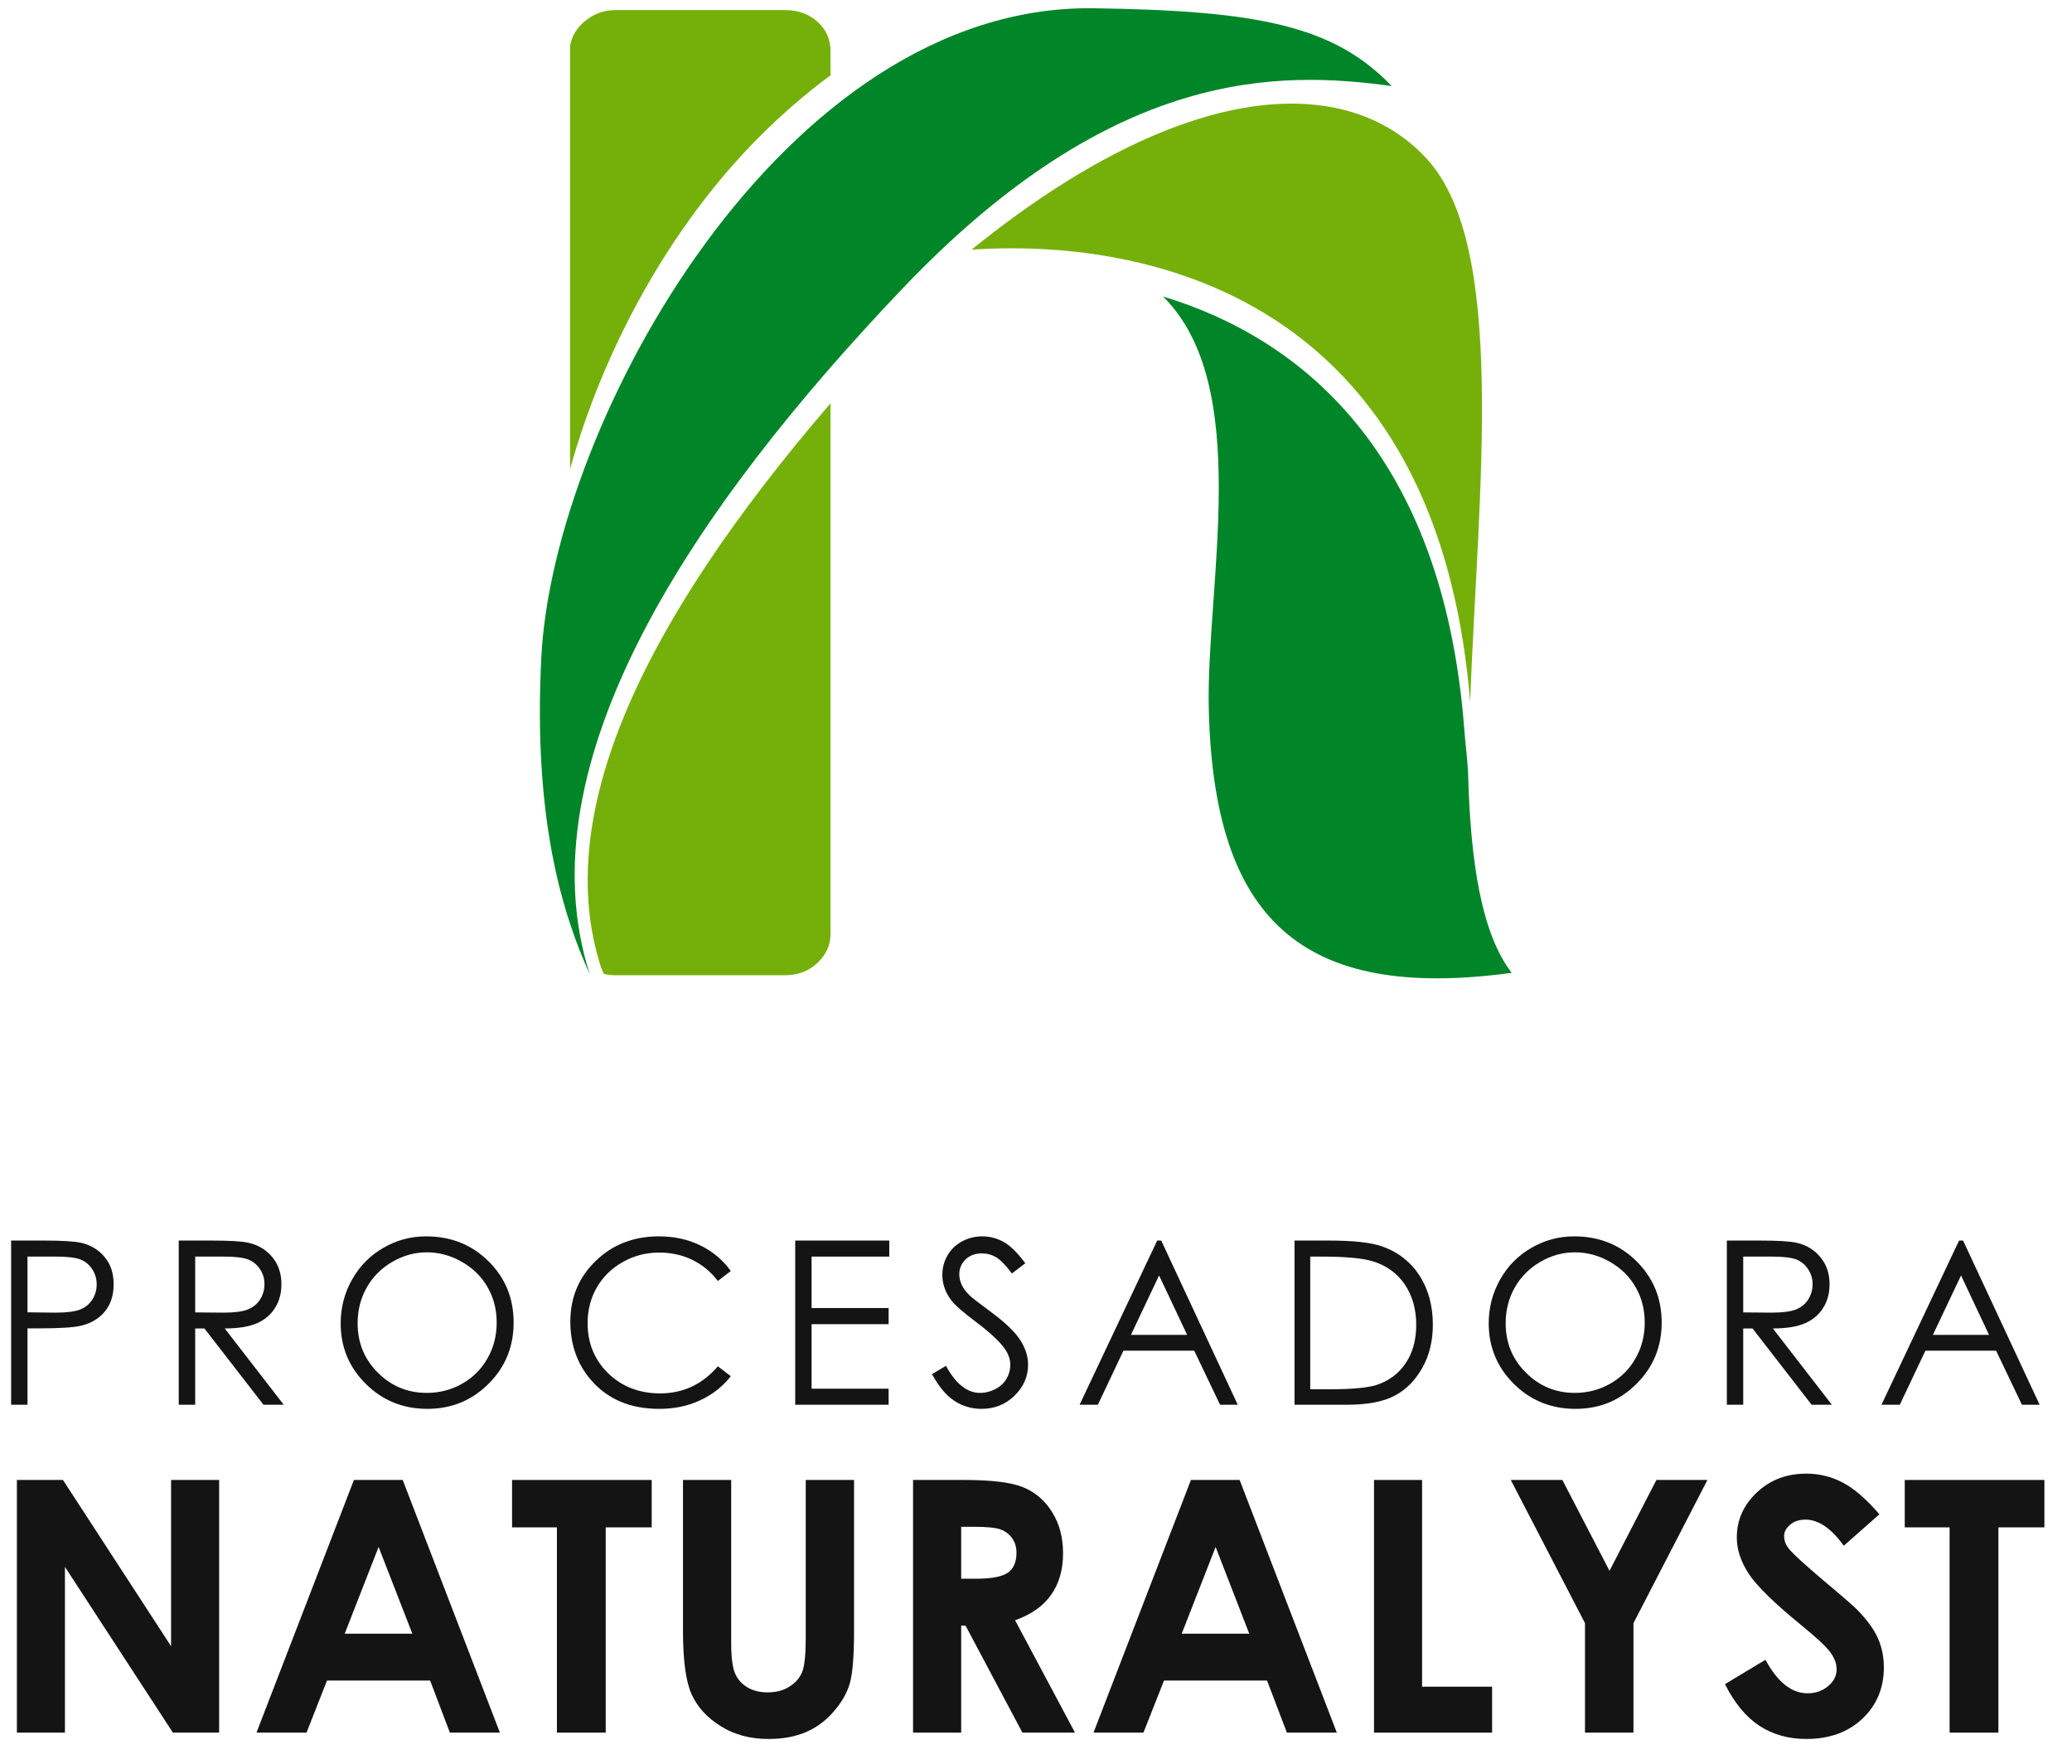
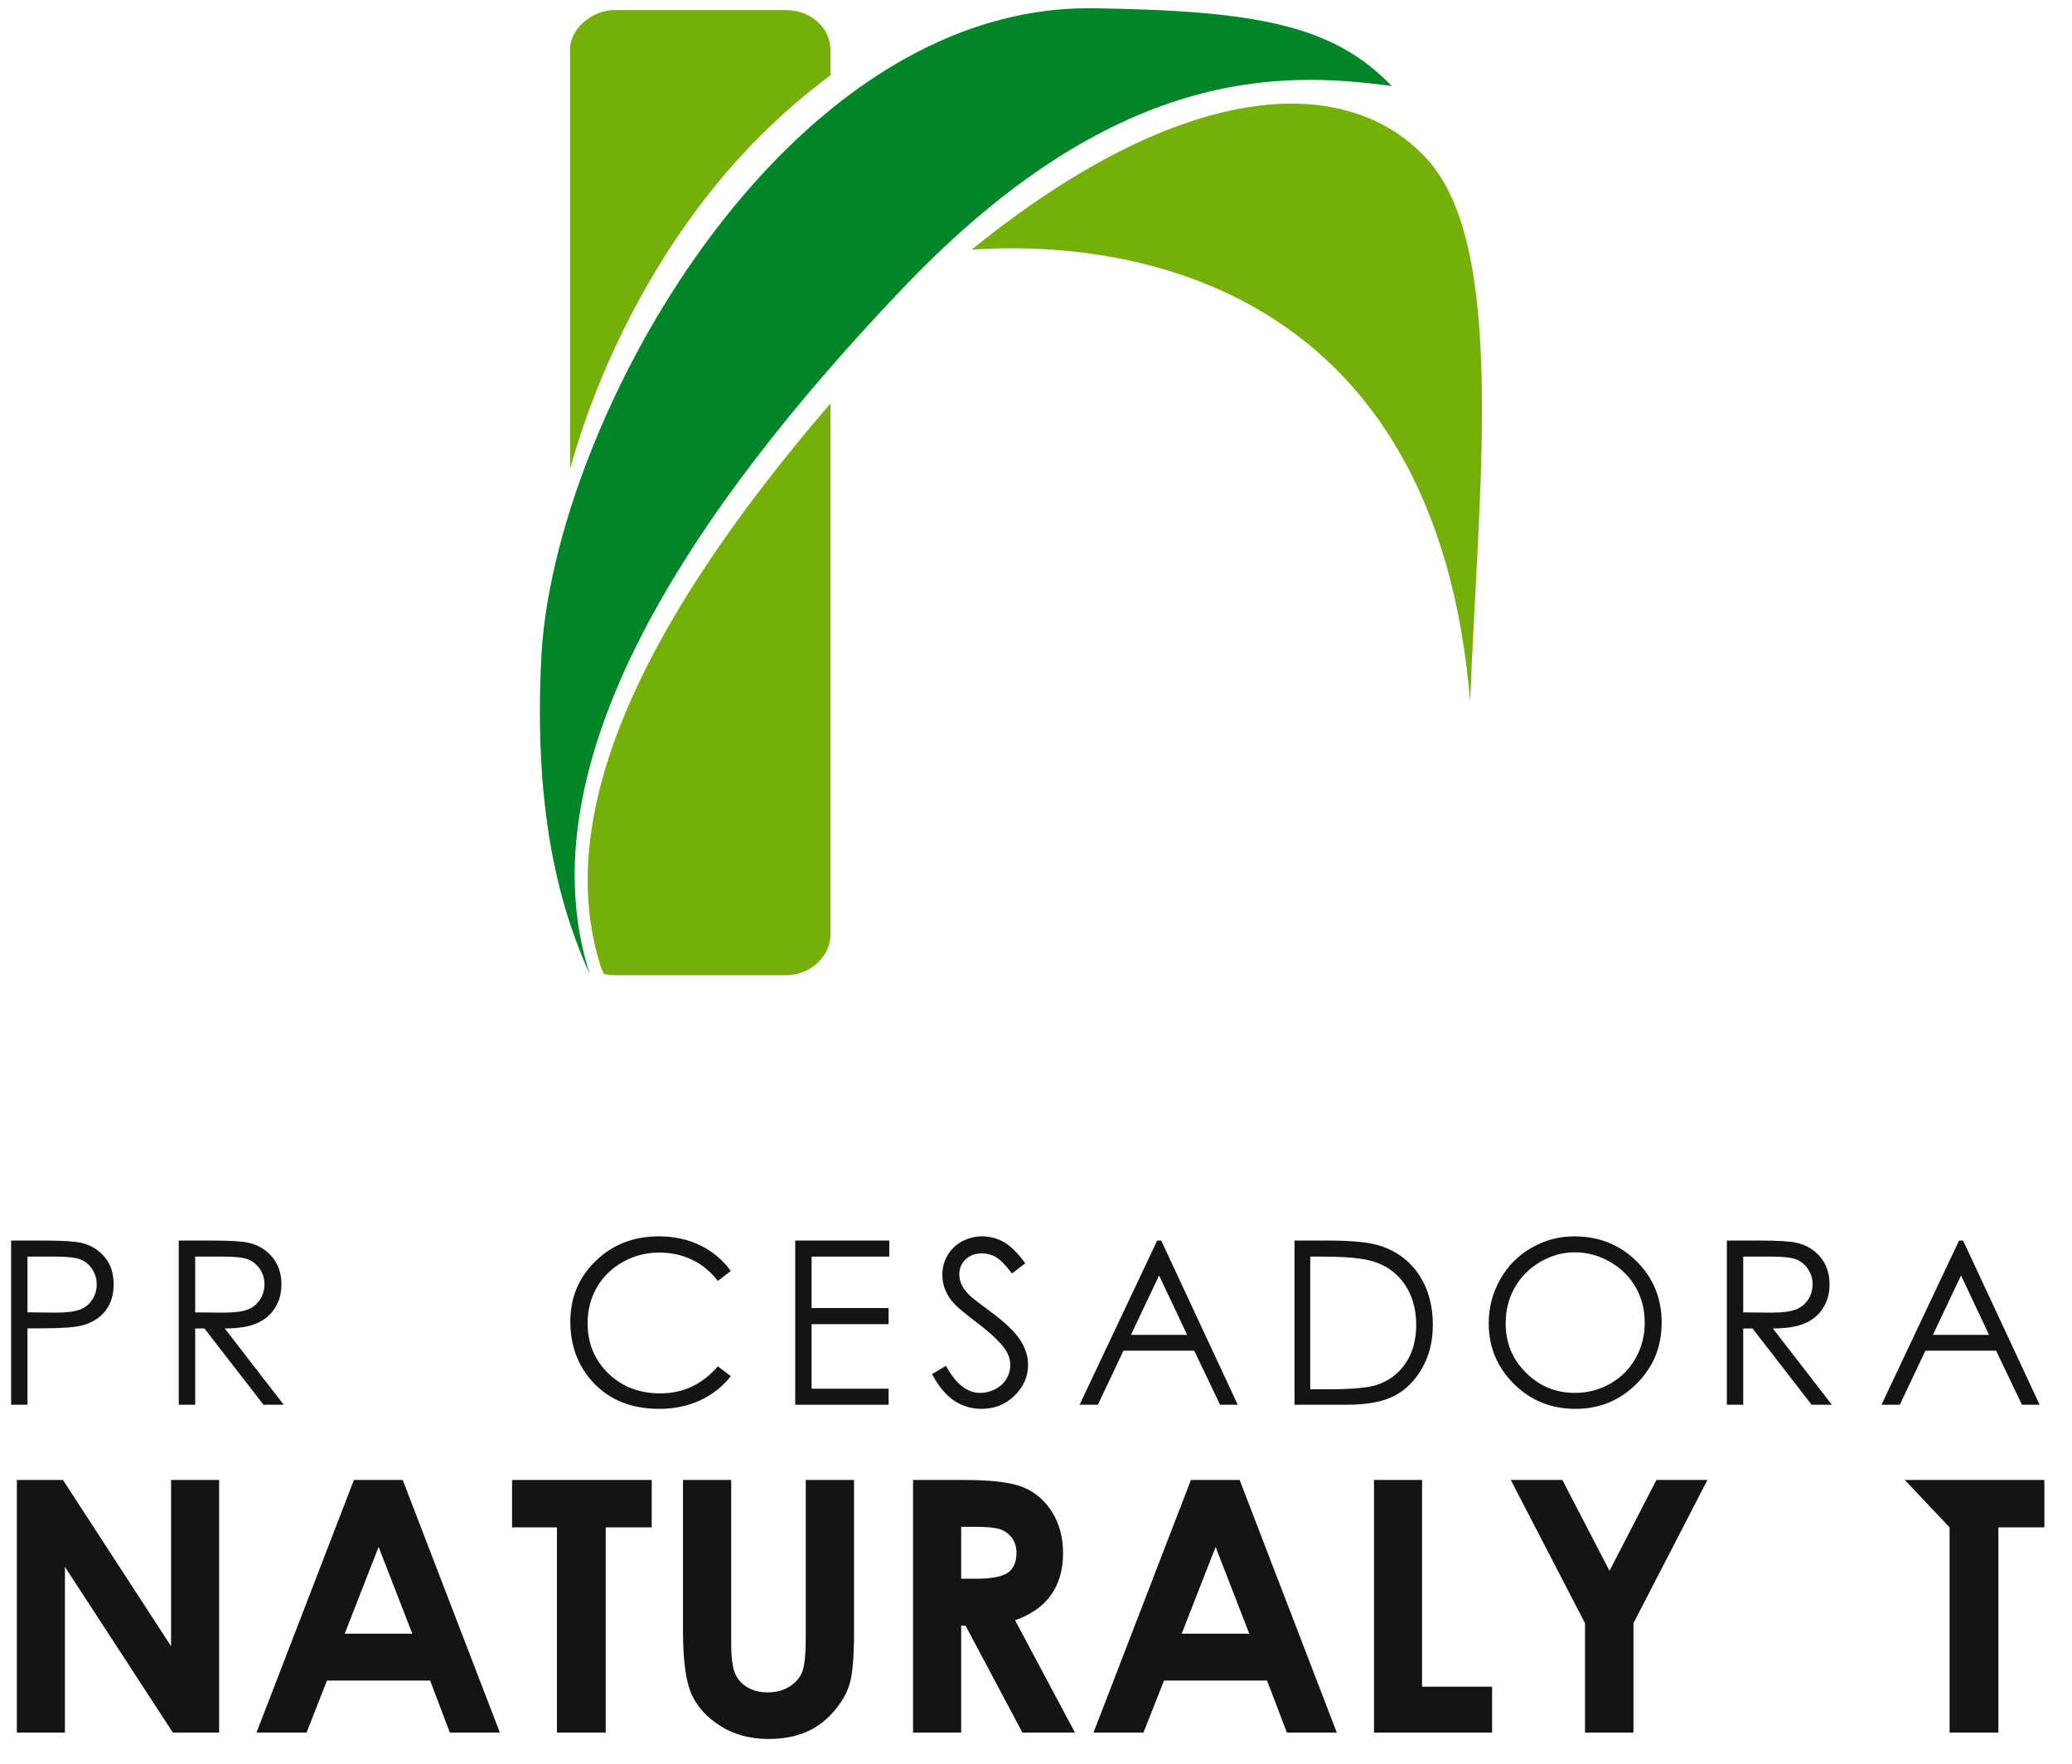
<svg xmlns="http://www.w3.org/2000/svg" xmlns:xlink="http://www.w3.org/1999/xlink" version="1.1" preserveAspectRatio="xMidYMid meet" viewBox="163.713 108.705 251.098 214.295" width="247.1" height="210.29">
  <defs>
-     <path d="M341.32 197.45C338.76 163.4 321.15 149.72 304.7 144.73C315.7 155.62 309.91 179.89 310.26 194.86C310.86 220.37 321.46 230.39 347.07 226.91C343.37 222.08 342.07 213.38 341.78 202.86C341.71 201 341.45 199.2 341.32 197.45Z" id="dv2pJqs3W" />
    <path d="M342.02 193.97C343 168.28 346.56 138.73 336.78 128.03C326.99 117.33 307.12 118.25 281.43 139.04C290.61 138.43 337.31 136.63 342.02 193.97Z" id="e1bdxzZ8V3" />
    <path d="M264.29 117.86C264.29 117.57 264.29 115.22 264.29 114.93C264.29 113.48 263.76 112.29 262.71 111.35C261.65 110.4 260.35 109.93 258.79 109.93C256.73 109.93 240.21 109.93 238.14 109.93C236.81 109.93 235.61 110.35 234.56 111.18C233.5 112.01 232.86 113.04 232.64 114.26C232.64 119.4 232.64 160.55 232.64 165.69C236.67 151.23 244.67 136.34 255.6 125.37C258.41 122.56 261.31 120.05 264.29 117.86Z" id="bDAIvFYAR" />
    <path d="M236.74 227.04C237.18 227.14 237.65 227.2 238.14 227.2C240.2 227.2 256.73 227.2 258.79 227.2C260.35 227.2 261.65 226.7 262.71 225.7C263.76 224.7 264.29 223.53 264.29 222.2C264.29 215.75 264.29 164.16 264.29 157.71C240.76 185.07 230.55 208.07 236.39 226.21C236.46 226.38 236.71 226.96 236.74 227.04Z" id="c1PX3bBP5U" />
    <path d="M229.15 188.48C230.62 160.07 258.54 109.18 296.27 109.71C316.29 109.99 325.46 111.83 332.49 119.16C319.04 117.33 298.86 116.72 273.18 143.62C247.49 170.53 226.78 201.41 235.04 227.1C231.71 219.75 228.12 208.22 229.15 188.48Z" id="a1YewfwJcI" />
    <path d="M171.01 288.53L184.15 308.73L184.15 288.53L189.99 288.53L189.99 319.23L184.37 319.23L171.25 299.09L171.25 319.23L165.41 319.23L165.41 288.53L171.01 288.53Z" id="amNMStwwS" />
    <path d="M212.3 288.53L224.11 319.23L218.03 319.23L215.63 312.9L203.1 312.9L200.61 319.23L194.53 319.23L206.37 288.53L212.3 288.53ZM205.25 307.21L213.47 307.21L209.37 296.67L205.25 307.21Z" id="aMSy4SeHJ" />
    <path d="M242.56 288.53L242.56 294.29L236.97 294.29L236.97 319.23L231.04 319.23L231.04 294.29L225.59 294.29L225.59 288.53L242.56 288.53Z" id="d4Z6kPlpz" />
    <path d="M252.22 288.53C252.22 300.44 252.22 307.06 252.22 308.38C252.22 310.09 252.38 311.3 252.68 312.01C252.97 312.72 253.47 313.28 254.16 313.71C254.85 314.13 255.68 314.34 256.65 314.34C257.68 314.34 258.56 314.11 259.31 313.63C260.06 313.16 260.57 312.56 260.86 311.83C261.14 311.1 261.28 309.71 261.28 307.65C261.28 306.38 261.28 300 261.28 288.53L267.15 288.53C267.15 299.51 267.15 305.61 267.15 306.83C267.15 309.92 266.98 312.06 266.63 313.26C266.28 314.46 265.61 315.61 264.63 316.72C263.65 317.84 262.52 318.66 261.24 319.19C259.96 319.73 258.47 320 256.77 320C254.55 320 252.61 319.49 250.97 318.46C249.32 317.44 248.14 316.16 247.43 314.62C246.72 313.09 246.36 310.49 246.36 306.83C246.36 305.61 246.36 299.51 246.36 288.53L252.22 288.53Z" id="a5VWAn9lF5" />
    <path d="M280.52 288.53C283.91 288.53 286.32 288.83 287.76 289.44C289.2 290.04 290.36 291.05 291.23 292.45C292.11 293.86 292.55 295.52 292.55 297.44C292.55 299.46 292.06 301.14 291.09 302.5C290.13 303.86 288.67 304.88 286.72 305.58C287.21 306.49 289.63 311.04 294 319.23L287.61 319.23L280.7 306.23L280.17 306.23L280.17 319.23L274.32 319.23L274.32 288.53C278.04 288.53 280.11 288.53 280.52 288.53ZM282 300.53C283.86 300.53 285.14 300.28 285.84 299.8C286.54 299.31 286.89 298.5 286.89 297.37C286.89 296.7 286.72 296.11 286.37 295.62C286.02 295.12 285.56 294.77 284.98 294.55C284.39 294.33 283.32 294.22 281.77 294.22C281.66 294.22 281.13 294.22 280.17 294.22L280.17 300.53C281.27 300.53 281.88 300.53 282 300.53Z" id="a47chJCd3a" />
    <path d="M314.01 288.53L325.82 319.23L319.75 319.23L317.34 312.9L304.82 312.9L302.32 319.23L296.25 319.23L308.09 288.53L314.01 288.53ZM306.97 307.21L315.18 307.21L311.09 296.67L306.97 307.21Z" id="az5cgI4iw" />
    <path d="M336.18 288.53L336.18 313.65L344.69 313.65L344.69 319.23L330.34 319.23L330.34 288.53L336.18 288.53Z" id="a1u1s0cnpl" />
    <path d="M353.23 288.53L358.96 299.57L364.66 288.53L370.86 288.53L361.87 305.93L361.87 319.23L355.98 319.23L355.98 305.93L346.96 288.53L353.23 288.53Z" id="f2VT59yafh" />
-     <path d="M387.43 296.52C385.91 294.41 384.36 293.35 382.79 293.35C382.02 293.35 381.39 293.55 380.91 293.97C380.42 294.38 380.18 294.84 380.18 295.35C380.18 295.87 380.35 296.35 380.7 296.81C381.17 297.43 382.6 298.74 384.98 300.76C387.21 302.62 388.56 303.8 389.04 304.28C390.22 305.48 391.06 306.62 391.56 307.72C392.05 308.81 392.3 310 392.3 311.3C392.3 313.82 391.43 315.9 389.69 317.54C387.95 319.18 385.68 320 382.88 320C380.69 320 378.79 319.46 377.16 318.39C375.54 317.32 374.15 315.64 372.99 313.34C373.49 313.05 377.42 310.68 377.91 310.38C379.38 313.09 381.08 314.45 383.01 314.45C384.01 314.45 384.85 314.16 385.54 313.57C386.22 312.99 386.56 312.31 386.56 311.55C386.56 310.85 386.3 310.16 385.79 309.46C385.27 308.76 384.13 307.7 382.38 306.27C379.03 303.54 376.88 301.44 375.9 299.96C374.92 298.47 374.43 297 374.43 295.52C374.43 293.39 375.25 291.57 376.87 290.04C378.49 288.52 380.49 287.76 382.88 287.76C384.41 287.76 385.87 288.11 387.25 288.82C388.64 289.53 390.14 290.82 391.76 292.7C390.89 293.47 387.86 296.14 387.43 296.52Z" id="aj6veBCUh" />
-     <path d="M411.81 288.53L411.81 294.29L406.22 294.29L406.22 319.23L400.29 319.23L400.29 294.29L394.84 294.29L394.84 288.53L411.81 288.53Z" id="b6f0Aiynl" />
+     <path d="M411.81 288.53L411.81 294.29L406.22 294.29L406.22 319.23L400.29 319.23L400.29 294.29L394.84 288.53L411.81 288.53Z" id="b6f0Aiynl" />
    <path d="M168.69 259.44C170.96 259.44 172.5 259.54 173.3 259.73C174.44 260.02 175.37 260.59 176.09 261.46C176.82 262.34 177.17 263.43 177.17 264.75C177.17 266.08 176.82 267.18 176.12 268.04C175.41 268.91 174.44 269.49 173.2 269.79C172.3 270 170.61 270.11 168.13 270.11C168.03 270.11 167.56 270.11 166.7 270.11L166.7 279.39L164.71 279.39L164.71 259.44C167.1 259.44 168.42 259.44 168.69 259.44ZM166.7 268.16C168.73 268.18 169.86 268.2 170.08 268.2C171.45 268.2 172.45 268.07 173.08 267.83C173.71 267.58 174.21 267.18 174.57 266.62C174.93 266.07 175.11 265.45 175.11 264.76C175.11 264.09 174.93 263.48 174.57 262.93C174.21 262.37 173.74 261.98 173.14 261.74C172.55 261.51 171.58 261.39 170.23 261.39C169.99 261.39 168.82 261.39 166.7 261.39L166.7 268.16Z" id="aUBVOg1l9" />
    <path d="M189.05 259.44C191.27 259.44 192.77 259.53 193.56 259.71C194.74 259.98 195.71 260.56 196.45 261.45C197.19 262.35 197.56 263.44 197.56 264.75C197.56 265.83 197.31 266.79 196.79 267.61C196.28 268.44 195.55 269.06 194.6 269.48C193.65 269.9 192.34 270.12 190.67 270.12C191.15 270.74 193.54 273.83 197.84 279.39L195.38 279.39L188.2 270.12L187.08 270.12L187.08 279.39L185.08 279.39L185.08 259.44C187.46 259.44 188.79 259.44 189.05 259.44ZM187.08 268.17C189.14 268.19 190.28 268.2 190.51 268.2C191.84 268.2 192.83 268.07 193.46 267.82C194.1 267.57 194.6 267.16 194.96 266.61C195.32 266.05 195.5 265.43 195.5 264.74C195.5 264.07 195.32 263.46 194.96 262.92C194.59 262.37 194.12 261.98 193.53 261.74C192.94 261.51 191.96 261.39 190.59 261.39C190.36 261.39 189.19 261.39 187.08 261.39L187.08 268.17Z" id="dau43Yl25" />
-     <path d="M222.73 261.96C224.77 263.98 225.78 266.46 225.78 269.41C225.78 272.33 224.77 274.81 222.74 276.84C220.7 278.87 218.22 279.89 215.3 279.89C212.34 279.89 209.85 278.88 207.81 276.85C205.77 274.83 204.76 272.38 204.76 269.5C204.76 267.58 205.22 265.81 206.15 264.17C207.08 262.53 208.34 261.25 209.94 260.33C211.54 259.4 213.27 258.93 215.14 258.93C218.16 258.93 220.69 259.94 222.73 261.96ZM211.03 262.03C209.71 262.8 208.67 263.83 207.93 265.14C207.19 266.44 206.82 267.89 206.82 269.49C206.82 271.87 207.64 273.87 209.29 275.5C210.93 277.14 212.91 277.95 215.23 277.95C216.78 277.95 218.21 277.58 219.53 276.83C220.85 276.07 221.88 275.05 222.61 273.74C223.35 272.44 223.72 270.99 223.72 269.4C223.72 267.82 223.35 266.38 222.61 265.1C221.88 263.82 220.84 262.8 219.49 262.03C218.15 261.26 216.73 260.87 215.23 260.87C213.75 260.87 212.35 261.26 211.03 262.03Z" id="ex5jCnVMX" />
    <path d="M250.6 264.35C249.73 263.22 248.69 262.36 247.48 261.78C246.26 261.19 244.92 260.9 243.47 260.9C241.87 260.9 240.4 261.28 239.04 262.05C237.69 262.81 236.64 263.84 235.89 265.13C235.15 266.42 234.77 267.87 234.77 269.47C234.77 271.91 235.61 273.94 237.27 275.57C238.94 277.19 241.05 278.01 243.59 278.01C246.38 278.01 248.72 276.91 250.6 274.72C250.76 274.84 252.02 275.8 252.17 275.92C251.18 277.19 249.94 278.16 248.45 278.85C246.96 279.55 245.3 279.89 243.47 279.89C239.97 279.89 237.22 278.73 235.2 276.41C233.51 274.45 232.67 272.08 232.67 269.3C232.67 266.38 233.69 263.92 235.74 261.93C237.79 259.93 240.35 258.93 243.44 258.93C245.3 258.93 246.98 259.3 248.49 260.04C249.99 260.78 251.21 261.81 252.17 263.14C251.86 263.38 250.76 264.23 250.6 264.35Z" id="gzQCkZfsg" />
    <path d="M271.43 259.44L271.43 261.39L261.99 261.39L261.99 267.64L271.35 267.64L271.35 269.6L261.99 269.6L261.99 277.44L271.35 277.44L271.35 279.39L260 279.39L260 259.44L271.43 259.44Z" id="b10vlN8eYf" />
    <path d="M278.32 274.66C279.51 276.85 280.89 277.95 282.45 277.95C283.12 277.95 283.75 277.79 284.34 277.48C284.93 277.17 285.37 276.75 285.68 276.23C285.99 275.7 286.14 275.15 286.14 274.56C286.14 273.89 285.92 273.24 285.47 272.59C284.84 271.71 283.7 270.64 282.05 269.39C280.38 268.14 279.35 267.23 278.94 266.67C278.24 265.73 277.88 264.71 277.88 263.61C277.88 262.75 278.09 261.95 278.51 261.24C278.92 260.52 279.51 259.96 280.26 259.55C281.02 259.14 281.84 258.93 282.73 258.93C283.67 258.93 284.55 259.17 285.37 259.63C286.18 260.1 287.05 260.96 287.96 262.2C287.8 262.33 286.5 263.32 286.34 263.44C285.58 262.44 284.95 261.79 284.42 261.47C283.89 261.16 283.31 261 282.69 261C281.88 261 281.22 261.24 280.71 261.73C280.2 262.22 279.94 262.82 279.94 263.53C279.94 263.97 280.04 264.39 280.22 264.79C280.4 265.2 280.73 265.64 281.21 266.12C281.47 266.38 282.33 267.04 283.79 268.12C285.51 269.39 286.7 270.53 287.34 271.52C287.98 272.52 288.3 273.52 288.3 274.52C288.3 275.97 287.75 277.22 286.65 278.29C285.55 279.36 284.22 279.89 282.65 279.89C281.44 279.89 280.33 279.57 279.35 278.92C278.36 278.28 277.45 277.19 276.62 275.67C276.96 275.47 278.15 274.76 278.32 274.66Z" id="a45RDrtdL" />
    <path d="M313.78 279.39L311.63 279.39L308.49 272.82L299.89 272.82L296.78 279.39L294.56 279.39L303.99 259.44L304.48 259.44L313.78 279.39ZM300.8 270.9L307.63 270.9L304.22 263.68L300.8 270.9Z" id="a2a84UVaQy" />
    <path d="M320.68 259.44C323.17 259.44 324.54 259.44 324.82 259.44C327.8 259.44 329.97 259.67 331.32 260.15C333.25 260.83 334.77 262.01 335.86 263.68C336.94 265.35 337.49 267.35 337.49 269.66C337.49 271.66 337.06 273.42 336.19 274.94C335.33 276.46 334.21 277.58 332.83 278.3C331.45 279.03 329.51 279.39 327.03 279.39C326.61 279.39 324.49 279.39 320.68 279.39L320.68 259.44ZM324.9 277.51C327.66 277.51 329.57 277.33 330.64 276.99C332.14 276.5 333.32 275.62 334.18 274.35C335.04 273.08 335.47 271.53 335.47 269.7C335.47 267.77 335 266.13 334.07 264.76C333.14 263.4 331.84 262.46 330.18 261.96C328.93 261.58 326.87 261.39 324.01 261.39C323.91 261.39 323.44 261.39 322.59 261.39L322.59 277.51C323.98 277.51 324.75 277.51 324.9 277.51Z" id="c5N7XWnAQc" />
    <path d="M362.25 261.96C364.28 263.98 365.3 266.46 365.3 269.41C365.3 272.33 364.29 274.81 362.25 276.84C360.22 278.87 357.75 279.89 354.83 279.89C351.87 279.89 349.37 278.88 347.33 276.85C345.3 274.83 344.28 272.38 344.28 269.5C344.28 267.58 344.74 265.81 345.67 264.17C346.59 262.53 347.86 261.25 349.46 260.33C351.07 259.4 352.8 258.93 354.66 258.93C357.69 258.93 360.21 259.94 362.25 261.96ZM350.55 262.03C349.23 262.8 348.2 263.83 347.45 265.14C346.71 266.44 346.34 267.89 346.34 269.49C346.34 271.87 347.16 273.87 348.81 275.5C350.45 277.14 352.43 277.95 354.75 277.95C356.3 277.95 357.73 277.58 359.05 276.83C360.37 276.07 361.4 275.05 362.13 273.74C362.87 272.44 363.24 270.99 363.24 269.4C363.24 267.82 362.87 266.38 362.13 265.1C361.4 263.82 360.36 262.8 359.02 262.03C357.68 261.26 356.25 260.87 354.75 260.87C353.27 260.87 351.87 261.26 350.55 262.03Z" id="bkPrMalvn" />
    <path d="M377.19 259.44C379.41 259.44 380.91 259.53 381.7 259.71C382.88 259.98 383.85 260.56 384.58 261.45C385.33 262.35 385.7 263.44 385.7 264.75C385.7 265.83 385.45 266.79 384.93 267.61C384.42 268.44 383.69 269.06 382.74 269.48C381.79 269.9 380.48 270.12 378.81 270.12C379.29 270.74 381.68 273.83 385.98 279.39L383.52 279.39L376.34 270.12L375.21 270.12L375.21 279.39L373.22 279.39L373.22 259.44C375.6 259.44 376.93 259.44 377.19 259.44ZM375.21 268.17C377.27 268.19 378.42 268.2 378.65 268.2C379.98 268.2 380.96 268.07 381.6 267.82C382.24 267.57 382.74 267.16 383.1 266.61C383.46 266.05 383.64 265.43 383.64 264.74C383.64 264.07 383.46 263.46 383.09 262.92C382.73 262.37 382.26 261.98 381.67 261.74C381.08 261.51 380.1 261.39 378.73 261.39C378.5 261.39 377.33 261.39 375.21 261.39L375.21 268.17Z" id="akVEqa3Fs" />
    <path d="M411.23 279.39L409.08 279.39L405.94 272.82L397.35 272.82L394.24 279.39L392.01 279.39L401.44 259.44L401.93 259.44L411.23 279.39ZM398.26 270.9L405.08 270.9L401.68 263.68L398.26 270.9Z" id="ep77TR5Ul" />
  </defs>
  <g>
    <g>
      <use xlink:href="#dv2pJqs3W" opacity="1" fill="#008529" fill-opacity="1" />
      <g>
        <use xlink:href="#dv2pJqs3W" opacity="1" fill-opacity="0" stroke="#000000" stroke-width="1" stroke-opacity="0" />
      </g>
    </g>
    <g>
      <use xlink:href="#e1bdxzZ8V3" opacity="1" fill="#75b00a" fill-opacity="1" />
      <g>
        <use xlink:href="#e1bdxzZ8V3" opacity="1" fill-opacity="0" stroke="#000000" stroke-width="1" stroke-opacity="0" />
      </g>
    </g>
    <g>
      <use xlink:href="#bDAIvFYAR" opacity="1" fill="#75b00a" fill-opacity="1" />
      <g>
        <use xlink:href="#bDAIvFYAR" opacity="1" fill-opacity="0" stroke="#000000" stroke-width="1" stroke-opacity="0" />
      </g>
    </g>
    <g>
      <use xlink:href="#c1PX3bBP5U" opacity="1" fill="#75b00a" fill-opacity="1" />
      <g>
        <use xlink:href="#c1PX3bBP5U" opacity="1" fill-opacity="0" stroke="#000000" stroke-width="1" stroke-opacity="0" />
      </g>
    </g>
    <g>
      <use xlink:href="#a1YewfwJcI" opacity="1" fill="#008529" fill-opacity="1" />
      <g>
        <use xlink:href="#a1YewfwJcI" opacity="1" fill-opacity="0" stroke="#000000" stroke-width="1" stroke-opacity="0" />
      </g>
    </g>
    <g>
      <use xlink:href="#amNMStwwS" opacity="1" fill="#141414" fill-opacity="1" />
      <g>
        <use xlink:href="#amNMStwwS" opacity="1" fill-opacity="0" stroke="#000000" stroke-width="1" stroke-opacity="0" />
      </g>
    </g>
    <g>
      <use xlink:href="#aMSy4SeHJ" opacity="1" fill="#141414" fill-opacity="1" />
      <g>
        <use xlink:href="#aMSy4SeHJ" opacity="1" fill-opacity="0" stroke="#000000" stroke-width="1" stroke-opacity="0" />
      </g>
    </g>
    <g>
      <use xlink:href="#d4Z6kPlpz" opacity="1" fill="#141414" fill-opacity="1" />
      <g>
        <use xlink:href="#d4Z6kPlpz" opacity="1" fill-opacity="0" stroke="#000000" stroke-width="1" stroke-opacity="0" />
      </g>
    </g>
    <g>
      <use xlink:href="#a5VWAn9lF5" opacity="1" fill="#141414" fill-opacity="1" />
      <g>
        <use xlink:href="#a5VWAn9lF5" opacity="1" fill-opacity="0" stroke="#000000" stroke-width="1" stroke-opacity="0" />
      </g>
    </g>
    <g>
      <use xlink:href="#a47chJCd3a" opacity="1" fill="#141414" fill-opacity="1" />
      <g>
        <use xlink:href="#a47chJCd3a" opacity="1" fill-opacity="0" stroke="#000000" stroke-width="1" stroke-opacity="0" />
      </g>
    </g>
    <g>
      <use xlink:href="#az5cgI4iw" opacity="1" fill="#141414" fill-opacity="1" />
      <g>
        <use xlink:href="#az5cgI4iw" opacity="1" fill-opacity="0" stroke="#000000" stroke-width="1" stroke-opacity="0" />
      </g>
    </g>
    <g>
      <use xlink:href="#a1u1s0cnpl" opacity="1" fill="#141414" fill-opacity="1" />
      <g>
        <use xlink:href="#a1u1s0cnpl" opacity="1" fill-opacity="0" stroke="#000000" stroke-width="1" stroke-opacity="0" />
      </g>
    </g>
    <g>
      <use xlink:href="#f2VT59yafh" opacity="1" fill="#141414" fill-opacity="1" />
      <g>
        <use xlink:href="#f2VT59yafh" opacity="1" fill-opacity="0" stroke="#000000" stroke-width="1" stroke-opacity="0" />
      </g>
    </g>
    <g>
      <use xlink:href="#aj6veBCUh" opacity="1" fill="#141414" fill-opacity="1" />
      <g>
        <use xlink:href="#aj6veBCUh" opacity="1" fill-opacity="0" stroke="#000000" stroke-width="1" stroke-opacity="0" />
      </g>
    </g>
    <g>
      <use xlink:href="#b6f0Aiynl" opacity="1" fill="#141414" fill-opacity="1" />
      <g>
        <use xlink:href="#b6f0Aiynl" opacity="1" fill-opacity="0" stroke="#000000" stroke-width="1" stroke-opacity="0" />
      </g>
    </g>
    <g>
      <use xlink:href="#aUBVOg1l9" opacity="1" fill="#141414" fill-opacity="1" />
      <g>
        <use xlink:href="#aUBVOg1l9" opacity="1" fill-opacity="0" stroke="#000000" stroke-width="1" stroke-opacity="0" />
      </g>
    </g>
    <g>
      <use xlink:href="#dau43Yl25" opacity="1" fill="#141414" fill-opacity="1" />
      <g>
        <use xlink:href="#dau43Yl25" opacity="1" fill-opacity="0" stroke="#000000" stroke-width="1" stroke-opacity="0" />
      </g>
    </g>
    <g>
      <use xlink:href="#ex5jCnVMX" opacity="1" fill="#141414" fill-opacity="1" />
      <g>
        <use xlink:href="#ex5jCnVMX" opacity="1" fill-opacity="0" stroke="#000000" stroke-width="1" stroke-opacity="0" />
      </g>
    </g>
    <g>
      <use xlink:href="#gzQCkZfsg" opacity="1" fill="#141414" fill-opacity="1" />
      <g>
        <use xlink:href="#gzQCkZfsg" opacity="1" fill-opacity="0" stroke="#000000" stroke-width="1" stroke-opacity="0" />
      </g>
    </g>
    <g>
      <use xlink:href="#b10vlN8eYf" opacity="1" fill="#141414" fill-opacity="1" />
      <g>
        <use xlink:href="#b10vlN8eYf" opacity="1" fill-opacity="0" stroke="#000000" stroke-width="1" stroke-opacity="0" />
      </g>
    </g>
    <g>
      <use xlink:href="#a45RDrtdL" opacity="1" fill="#141414" fill-opacity="1" />
      <g>
        <use xlink:href="#a45RDrtdL" opacity="1" fill-opacity="0" stroke="#000000" stroke-width="1" stroke-opacity="0" />
      </g>
    </g>
    <g>
      <use xlink:href="#a2a84UVaQy" opacity="1" fill="#141414" fill-opacity="1" />
      <g>
        <use xlink:href="#a2a84UVaQy" opacity="1" fill-opacity="0" stroke="#000000" stroke-width="1" stroke-opacity="0" />
      </g>
    </g>
    <g>
      <use xlink:href="#c5N7XWnAQc" opacity="1" fill="#141414" fill-opacity="1" />
      <g>
        <use xlink:href="#c5N7XWnAQc" opacity="1" fill-opacity="0" stroke="#000000" stroke-width="1" stroke-opacity="0" />
      </g>
    </g>
    <g>
      <use xlink:href="#bkPrMalvn" opacity="1" fill="#141414" fill-opacity="1" />
      <g>
        <use xlink:href="#bkPrMalvn" opacity="1" fill-opacity="0" stroke="#000000" stroke-width="1" stroke-opacity="0" />
      </g>
    </g>
    <g>
      <use xlink:href="#akVEqa3Fs" opacity="1" fill="#141414" fill-opacity="1" />
      <g>
        <use xlink:href="#akVEqa3Fs" opacity="1" fill-opacity="0" stroke="#000000" stroke-width="1" stroke-opacity="0" />
      </g>
    </g>
    <g>
      <use xlink:href="#ep77TR5Ul" opacity="1" fill="#141414" fill-opacity="1" />
      <g>
        <use xlink:href="#ep77TR5Ul" opacity="1" fill-opacity="0" stroke="#000000" stroke-width="1" stroke-opacity="0" />
      </g>
    </g>
  </g>
</svg>